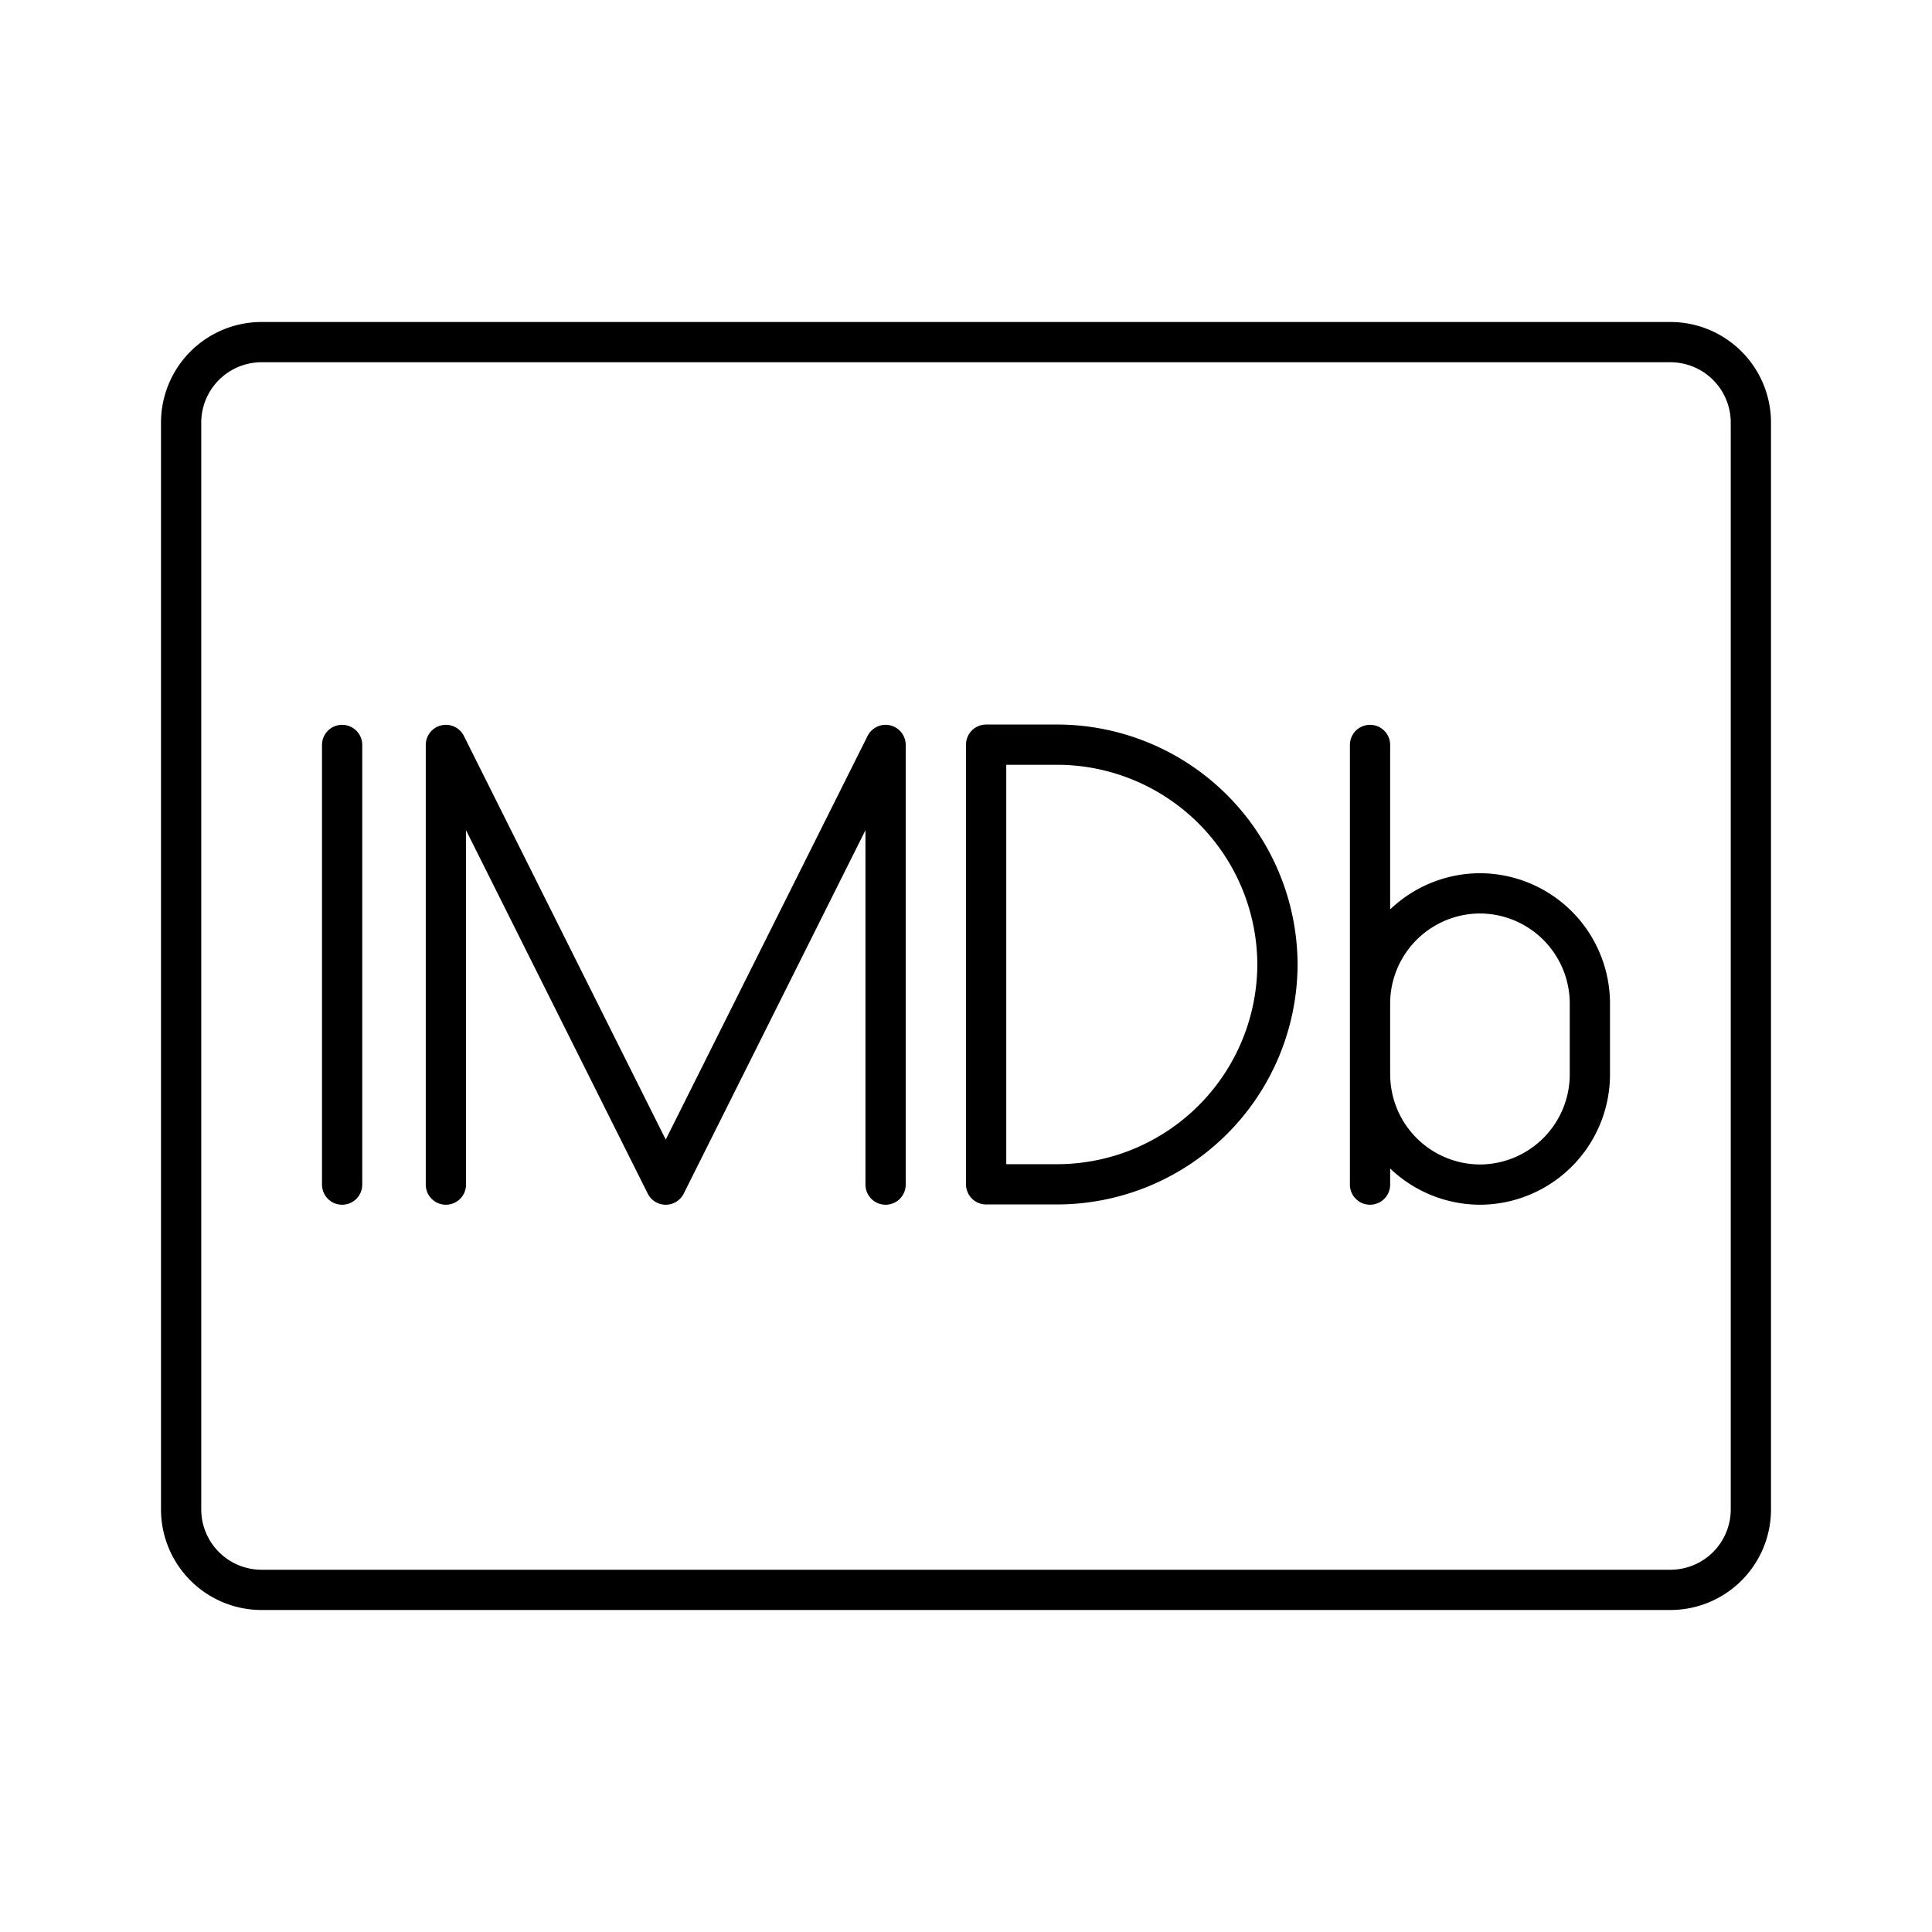
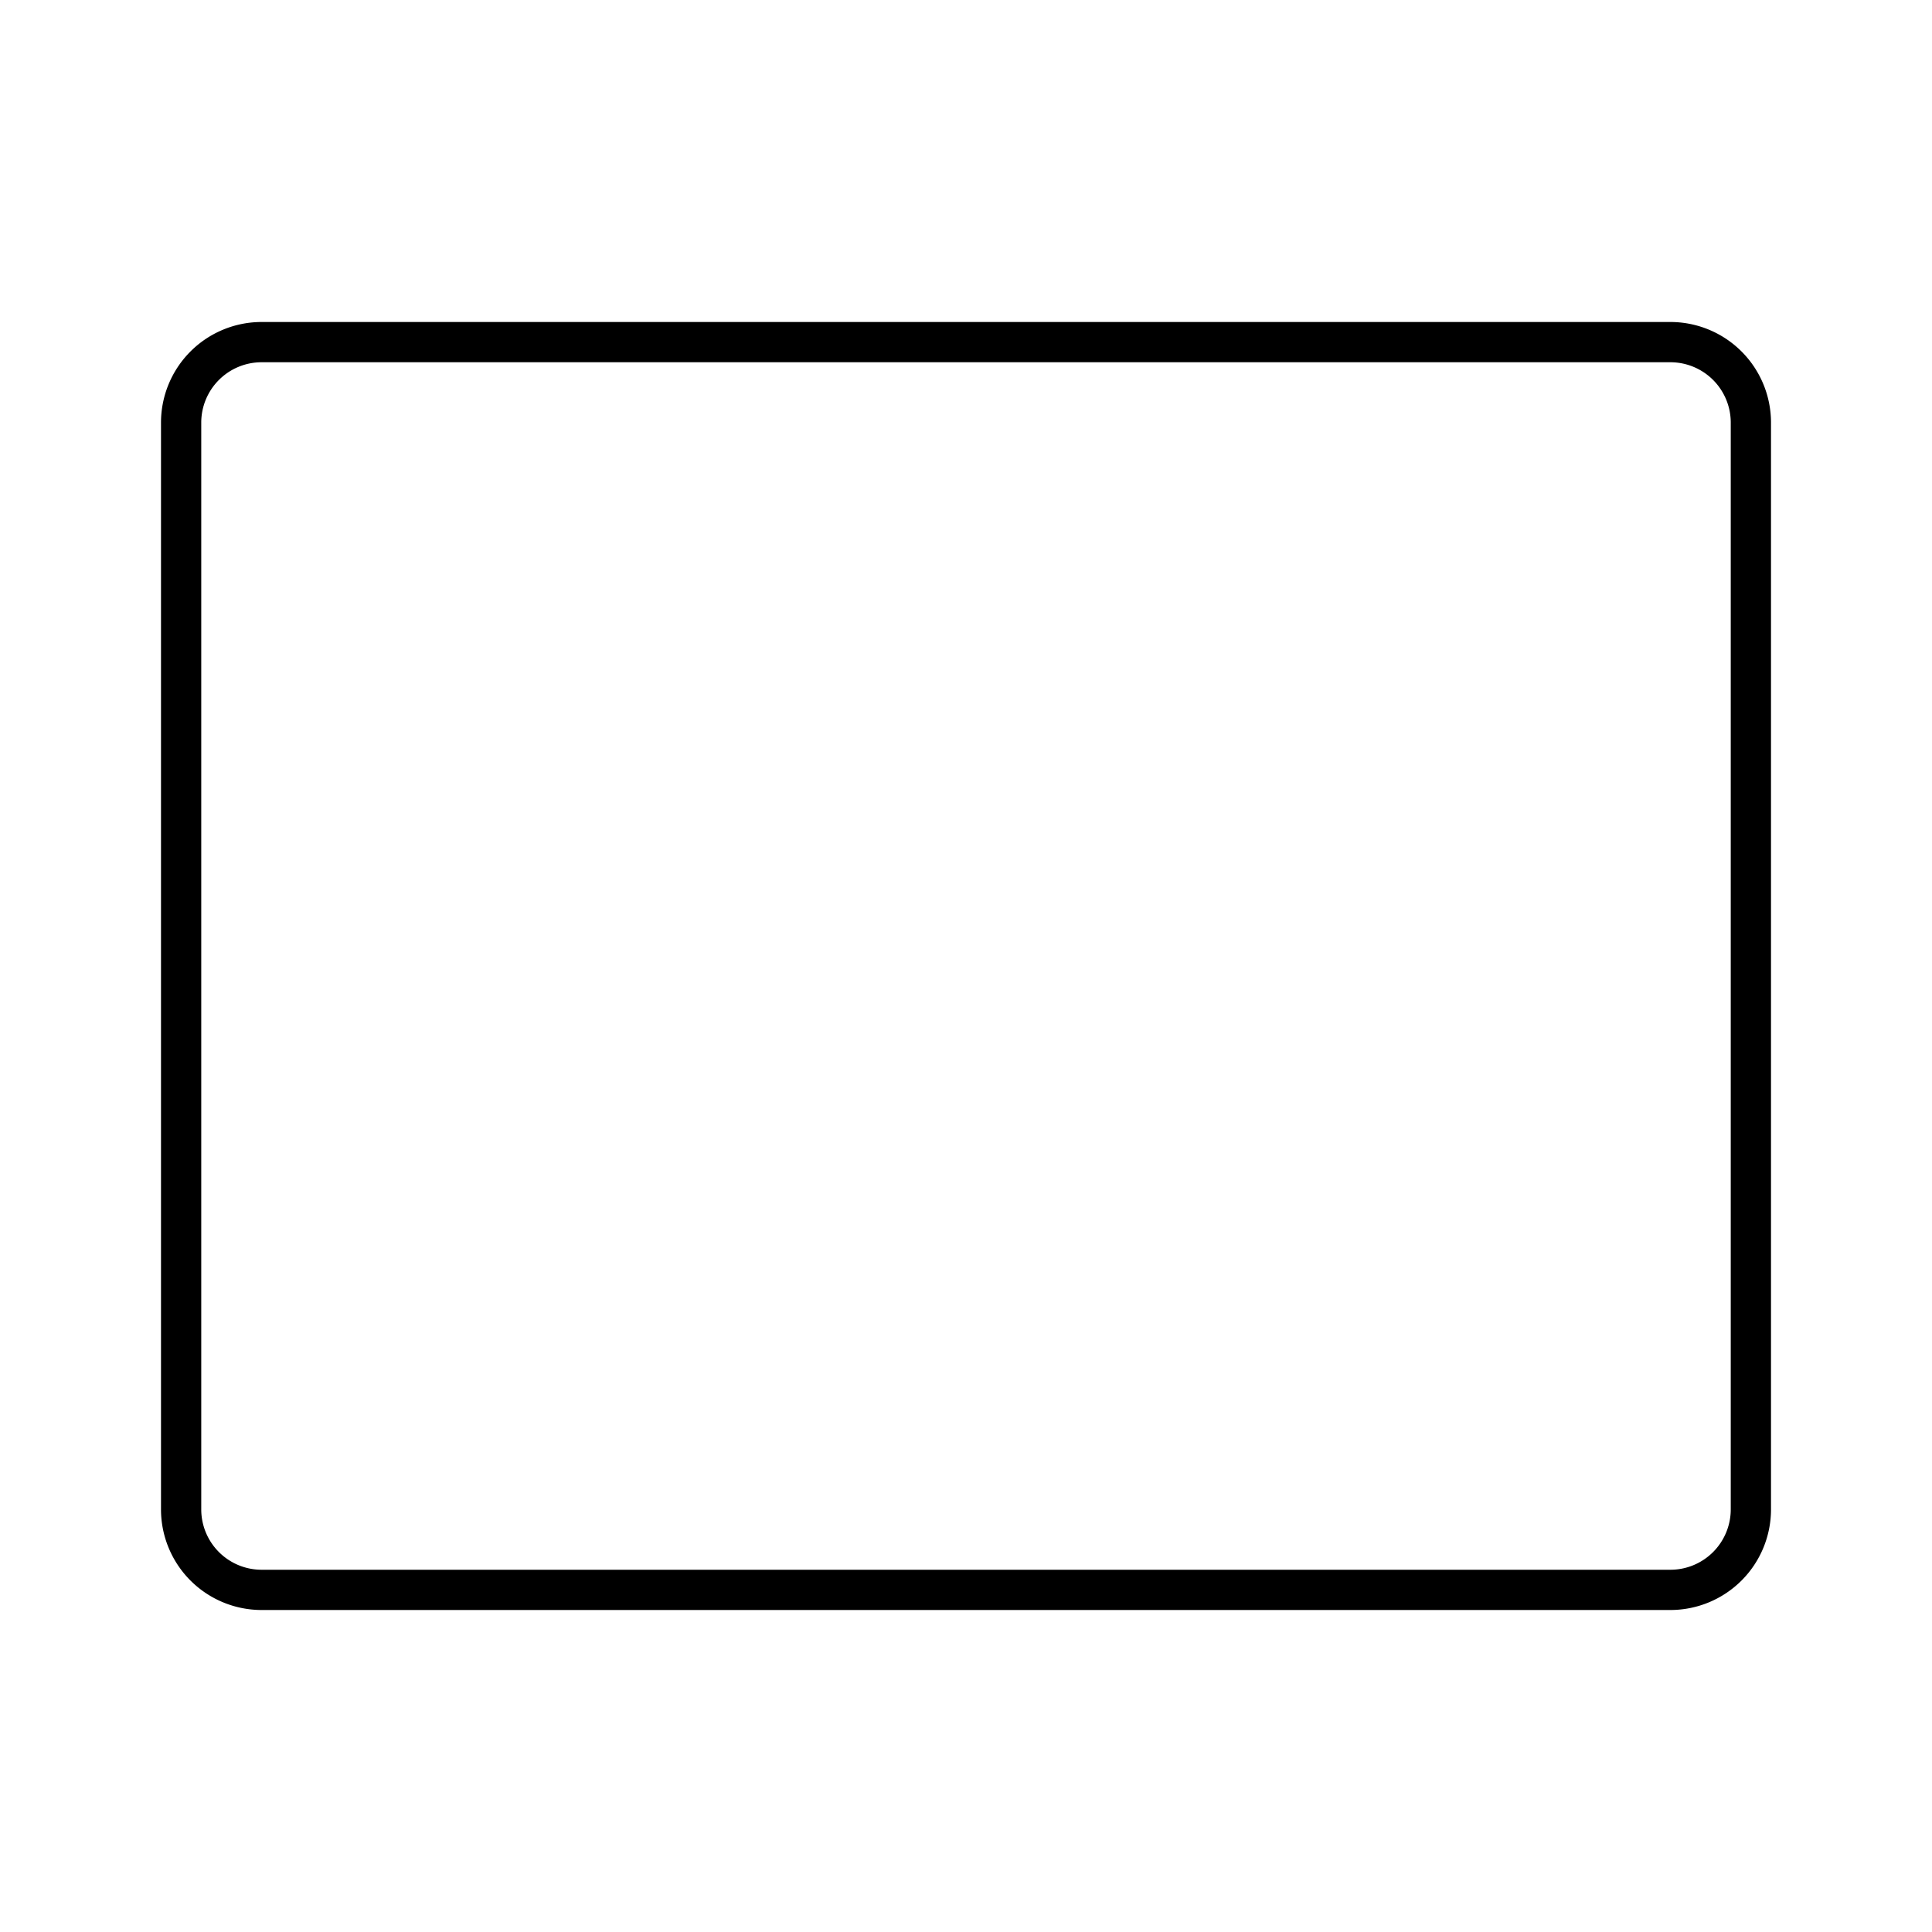
<svg xmlns="http://www.w3.org/2000/svg" width="800" height="800" viewBox="0 0 48 48">
-   <path fill="none" stroke="currentColor" stroke-linecap="round" stroke-linejoin="round" d="M34.038 24.925a2.74 2.74 0 0 1 2.731-2.73h0a2.74 2.74 0 0 1 2.731 2.73V26.7a2.74 2.74 0 0 1-2.731 2.731h0a2.74 2.74 0 0 1-2.73-2.73m-.001 2.73V18.508M24.5 29.424V18.501h1.776a5.48 5.48 0 0 1 5.462 5.461h0a5.48 5.48 0 0 1-5.462 5.462Zm-13.422.007V18.508l5.462 10.923l5.462-10.923v10.923M8.5 18.508v10.923" />
  <path fill="none" stroke="currentColor" stroke-linecap="round" stroke-linejoin="round" d="M43.5 37.5v-27a2 2 0 0 0-2-2h-35a2 2 0 0 0-2 2v27a2 2 0 0 0 2 2h35a2 2 0 0 0 2-2" />
</svg>